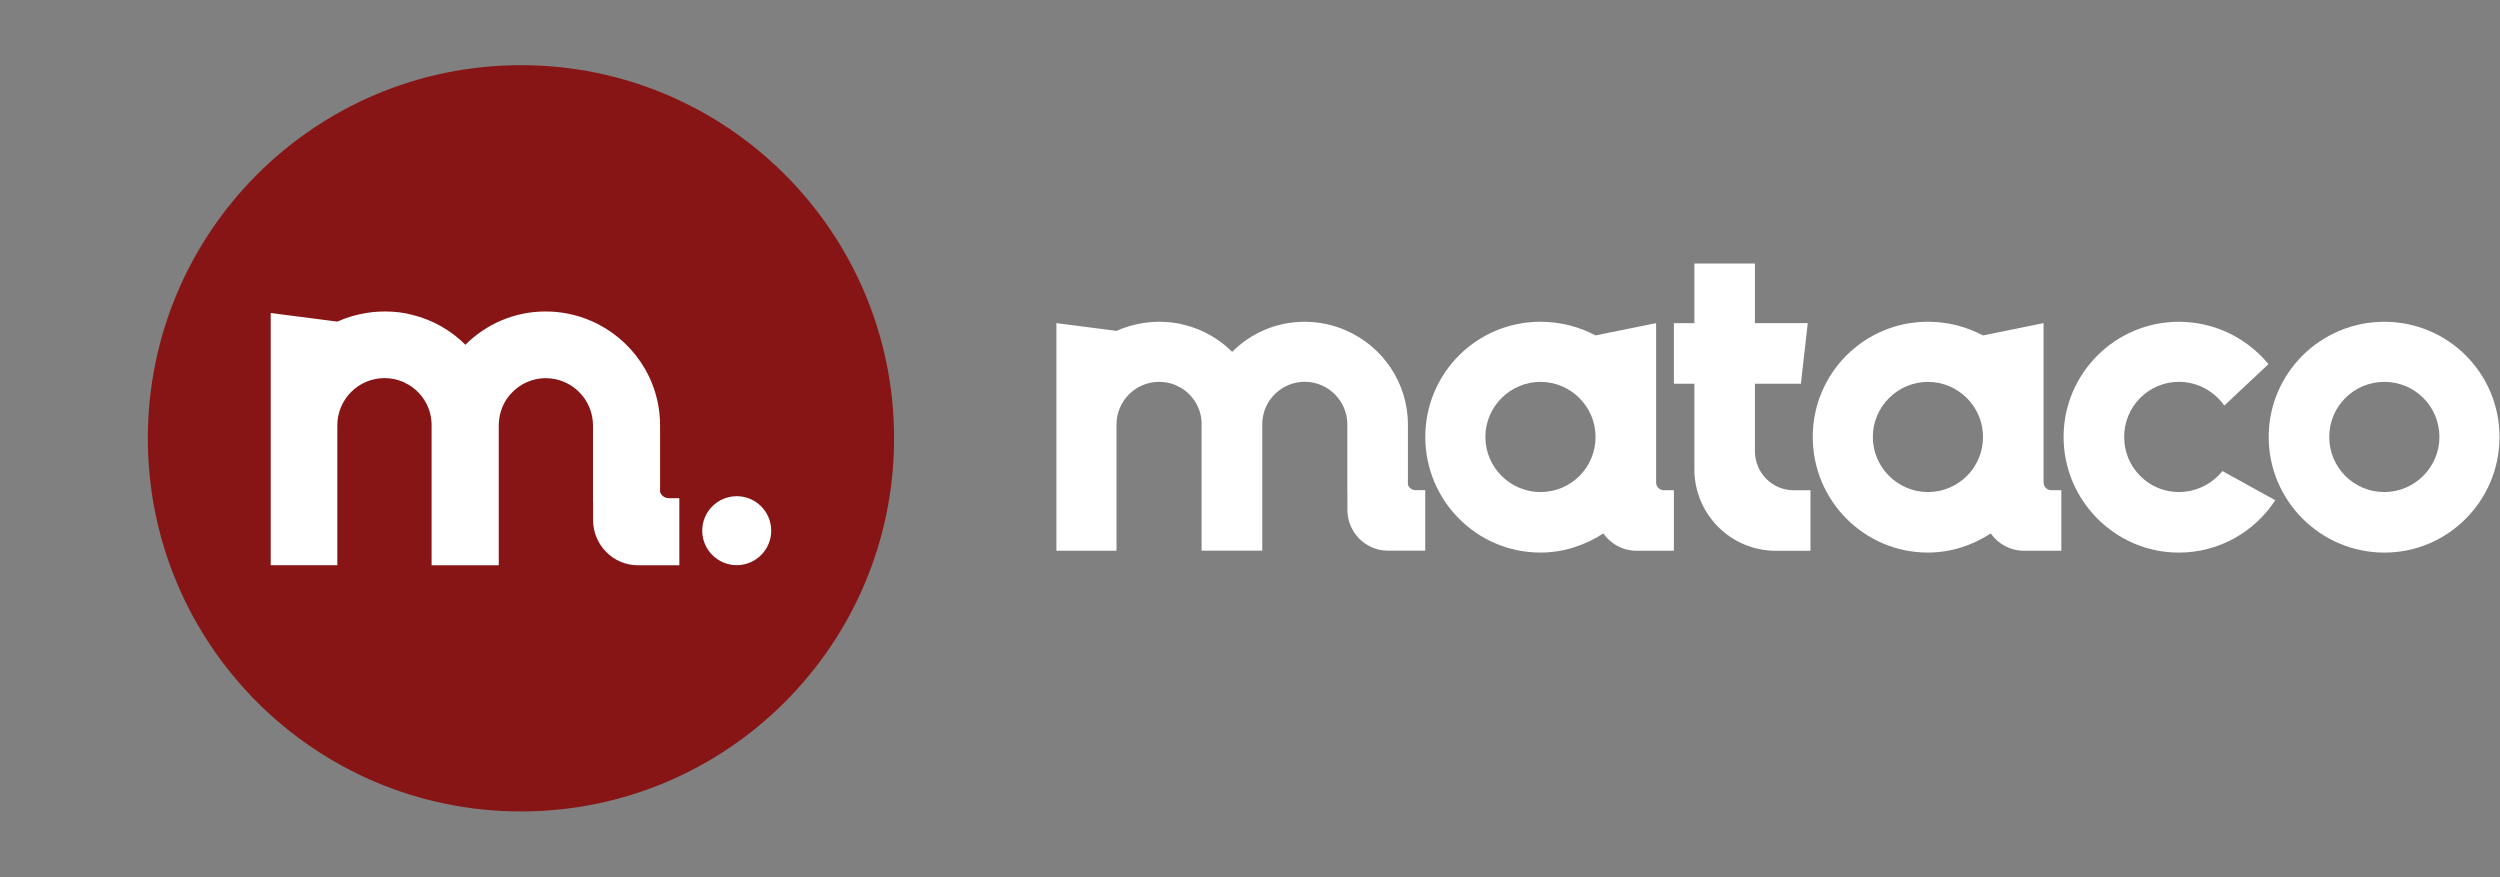
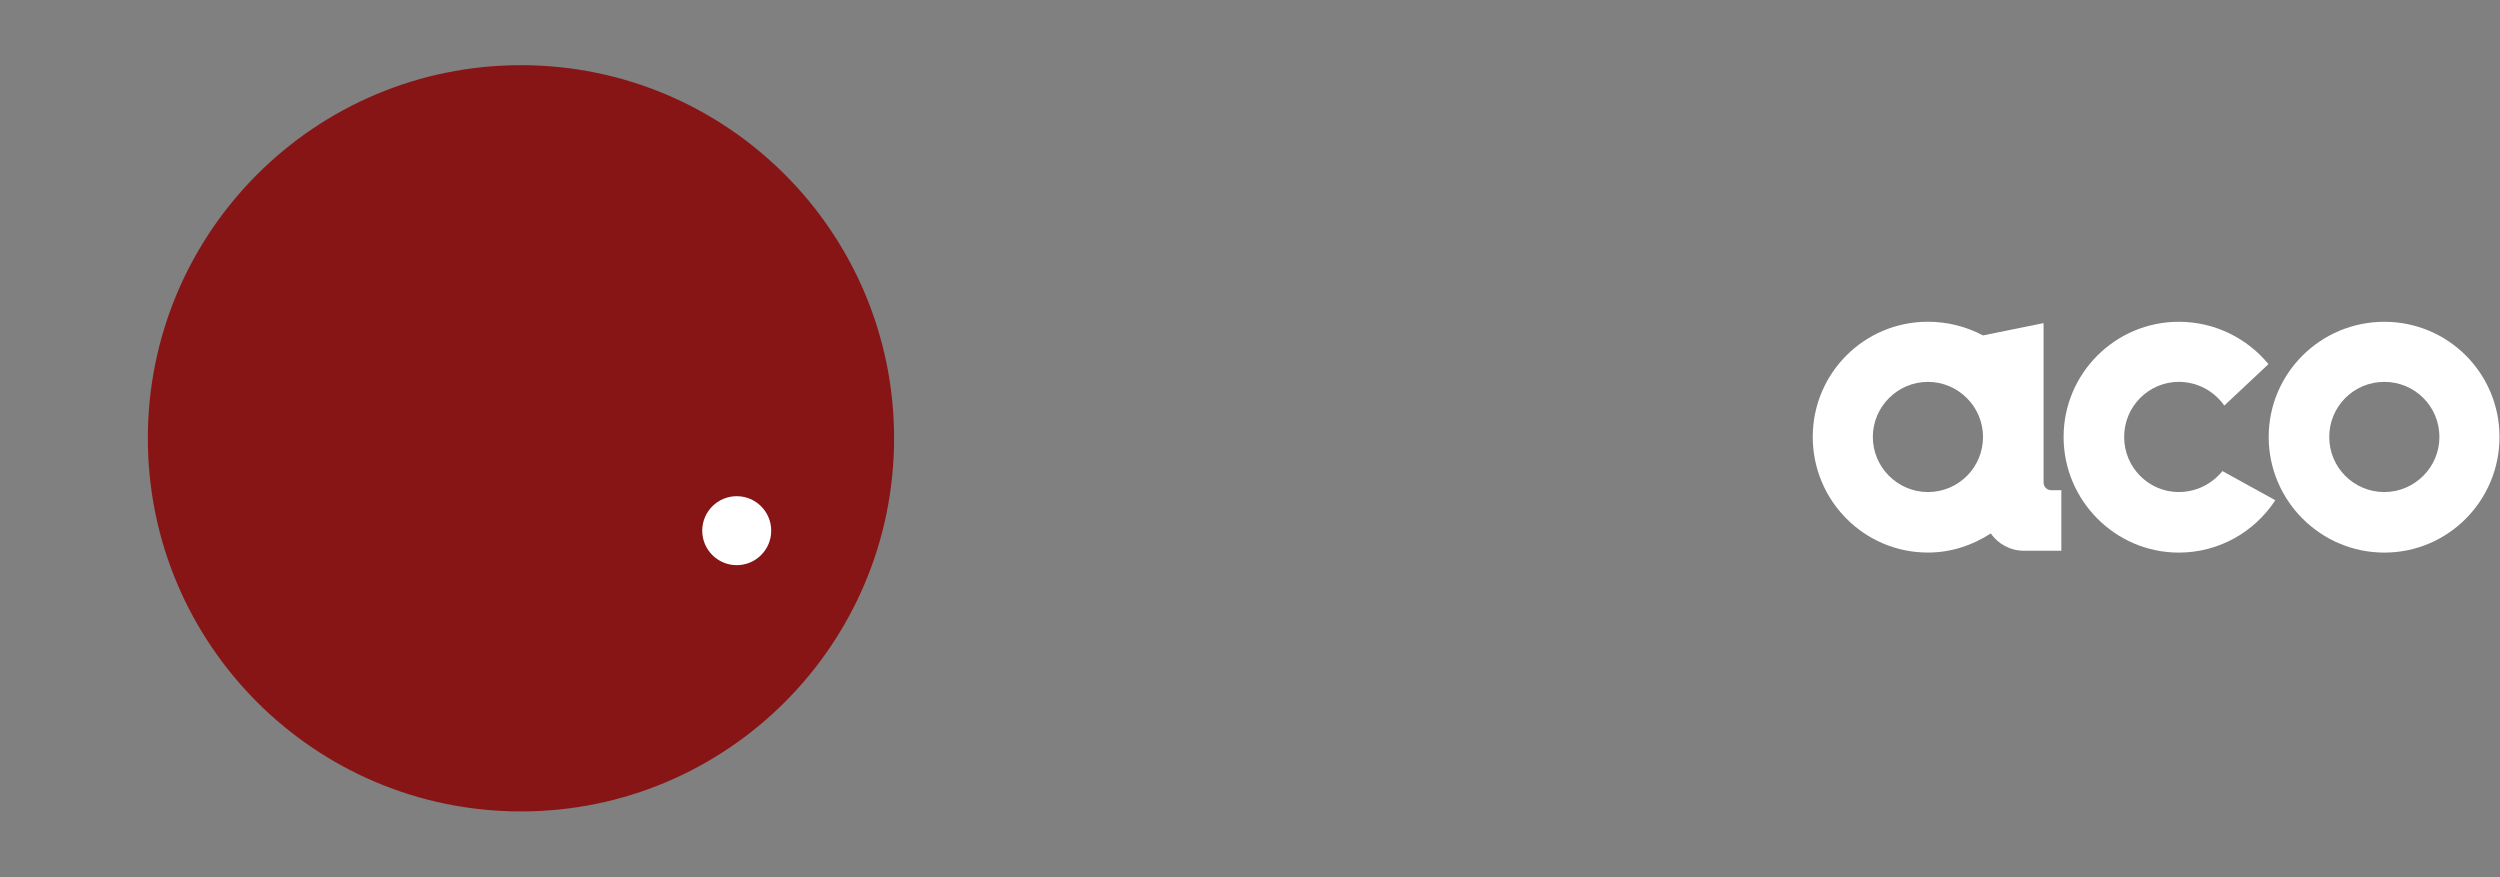
<svg xmlns="http://www.w3.org/2000/svg" width="761" height="267" viewBox="0 0 761 267" fill="none">
  <rect x="0" y="0" width="761" height="267" fill="#808080" stroke="none" />
  <g clip-path="url(#clip0_55_68)">
-     <path d="M504.12 146.87V98.36L485.69 102.1C480.7 99.47 475.02 97.94 468.92 97.94C449.52 97.94 433.86 113.6 433.86 133C433.86 152.4 449.52 168.2 468.92 168.2C475.99 168.2 482.5 165.98 488.05 162.38C490.27 165.57 494.01 167.65 498.17 167.65H509.53V149.22H506.48C505.09 149.22 504.12 148.11 504.12 146.86V146.87ZM468.92 149.78C459.77 149.78 452.15 142.3 452.15 133.01C452.15 123.72 459.77 116.24 468.92 116.24C478.07 116.24 485.69 123.72 485.69 133.01C485.69 142.3 478.21 149.78 468.92 149.78Z" fill="white" />
-     <path d="M534.2 137.31V116.8H548.2L550.28 98.37H534.2V80.21H515.77V98.37H509.53V116.8H515.77V142.85C515.77 156.57 526.86 167.66 540.58 167.66H551.11V149.23H545.98C539.47 149.23 534.2 143.96 534.2 137.31Z" fill="white" />
    <path d="M622.06 146.87V98.36L603.63 102.1C598.64 99.47 592.96 97.94 586.86 97.94C567.46 97.94 551.8 113.6 551.8 133C551.8 152.4 567.46 168.2 586.86 168.2C593.93 168.2 600.44 165.98 605.99 162.38C608.21 165.57 611.95 167.65 616.11 167.65H627.47V149.22H624.42C623.03 149.22 622.06 148.11 622.06 146.86V146.87ZM586.86 149.78C577.71 149.78 570.09 142.3 570.09 133.01C570.09 123.72 577.71 116.24 586.86 116.24C596.01 116.24 603.63 123.72 603.63 133.01C603.63 142.3 596.15 149.78 586.86 149.78Z" fill="white" />
    <path d="M663.22 149.78C654.07 149.78 646.59 142.3 646.59 133.01C646.59 123.72 654.07 116.24 663.22 116.24C669.04 116.24 674.03 119.15 677.08 123.45L690.52 110.84C684.01 102.94 674.17 97.95 663.22 97.95C643.96 97.95 628.16 113.61 628.16 133.01C628.16 152.41 643.96 168.21 663.22 168.21C675.55 168.21 686.36 161.83 692.6 152.27L676.52 143.4C673.33 147.28 668.62 149.77 663.22 149.77V149.78Z" fill="white" />
    <path d="M725.79 97.95C706.39 97.95 690.59 113.61 690.59 133.01C690.59 152.41 706.39 168.21 725.79 168.21C745.19 168.21 760.85 152.41 760.85 133.01C760.85 113.61 745.19 97.95 725.79 97.95ZM725.79 149.78C716.5 149.78 709.02 142.3 709.02 133.01C709.02 123.72 716.5 116.24 725.79 116.24C735.08 116.24 742.56 123.72 742.56 133.01C742.56 142.3 734.94 149.78 725.79 149.78Z" fill="white" />
-     <path d="M428.57 147.53V129.27C428.57 116.4 420.77 105.37 409.65 100.55C405.82 98.88 401.59 97.95 397.13 97.95C397.13 97.95 397.12 97.95 397.11 97.95C388.52 97.95 380.76 101.41 375.07 107.1C371.12 103.15 366.11 100.28 360.53 98.89C358.07 98.22 355.48 97.95 352.89 97.95C352.33 97.95 351.78 97.97 351.23 97.99C350.98 98 350.73 98.03 350.48 98.05C350.19 98.07 349.9 98.09 349.62 98.12C349.24 98.16 348.87 98.21 348.5 98.26C348.35 98.28 348.21 98.3 348.06 98.32C345.2 98.75 342.45 99.56 339.86 100.72L321.57 98.36V167.65H339.86V129.26C339.86 122.05 345.68 116.23 352.89 116.23C353.29 116.23 353.68 116.25 354.07 116.29C354.14 116.29 354.22 116.3 354.29 116.31C354.69 116.35 355.08 116.41 355.46 116.49C355.85 116.57 356.23 116.67 356.6 116.78C356.65 116.79 356.69 116.81 356.74 116.82C357.07 116.92 357.39 117.04 357.71 117.17C358.2 117.38 358.67 117.62 359.12 117.89V117.84C363.03 120.01 365.68 124.13 365.77 128.83V167.63H384.23V129.24C384.23 126.57 385.01 124.1 386.36 122.03C386.4 121.97 386.43 121.92 386.47 121.86C386.5 121.81 386.54 121.77 386.57 121.72C388.74 118.66 392.21 116.56 396.12 116.25C396.45 116.23 396.78 116.21 397.11 116.21C404.31 116.21 410.13 122.03 410.13 129.24V150.31H410.15V155.15C410.15 162.08 415.69 167.62 422.48 167.62H433.84V149.19H430.79C429.77 149.19 428.85 148.45 428.55 147.49L428.57 147.53Z" fill="white" />
    <path d="M158.58 247C221.309 247 272.16 196.148 272.16 133.42C272.16 70.692 221.309 19.84 158.58 19.84C95.852 19.84 45 70.692 45 133.42C45 196.148 95.852 247 158.58 247Z" fill="#871515" />
-     <path d="M203.409 151.612C202.277 151.612 201.264 150.786 200.924 149.731V129.504C200.924 115.245 192.274 103.029 179.965 97.691C175.717 95.844 171.035 94.814 166.097 94.814C166.097 94.814 166.088 94.814 166.08 94.814C156.562 94.814 147.964 98.653 141.673 104.944C137.298 100.568 131.747 97.393 125.567 95.852C122.843 95.112 119.974 94.814 117.105 94.814C116.492 94.814 115.879 94.831 115.275 94.865C114.994 94.882 114.721 94.907 114.44 94.924C114.125 94.95 113.802 94.967 113.487 95.001C113.07 95.043 112.653 95.103 112.244 95.163C112.082 95.188 111.92 95.205 111.759 95.231C108.592 95.707 105.544 96.61 102.675 97.895L82.406 95.282V172.043H102.675V129.521C102.675 121.536 109.12 115.091 117.105 115.091C117.548 115.091 117.982 115.117 118.416 115.16C118.501 115.16 118.578 115.177 118.663 115.185C119.105 115.236 119.531 115.296 119.957 115.381C120.382 115.466 120.808 115.577 121.217 115.704C121.268 115.721 121.319 115.738 121.378 115.755C121.744 115.866 122.102 116.002 122.451 116.147C122.996 116.377 123.515 116.641 124.009 116.947V116.896C128.333 119.297 131.27 123.868 131.381 129.078V172.06H151.821V129.538C151.821 126.584 152.689 123.843 154.179 121.553C154.221 121.493 154.264 121.425 154.307 121.366C154.341 121.314 154.383 121.263 154.417 121.212C156.826 117.816 160.666 115.492 164.99 115.16C165.356 115.134 165.722 115.117 166.088 115.117C174.065 115.117 180.509 121.57 180.509 129.546V152.889H180.535V158.252C180.535 165.931 186.673 172.069 194.198 172.069H206.789V151.655H203.409V151.612Z" fill="white" />
    <path d="M224.258 172.035C230.055 172.035 234.754 167.335 234.754 161.538C234.754 155.741 230.055 151.042 224.258 151.042C218.461 151.042 213.761 155.741 213.761 161.538C213.761 167.335 218.461 172.035 224.258 172.035Z" fill="white" />
  </g>
  <defs>
    <clipPath id="clip0_55_68">
      <rect width="760.85" height="266.84" fill="white" />
    </clipPath>
  </defs>
</svg>